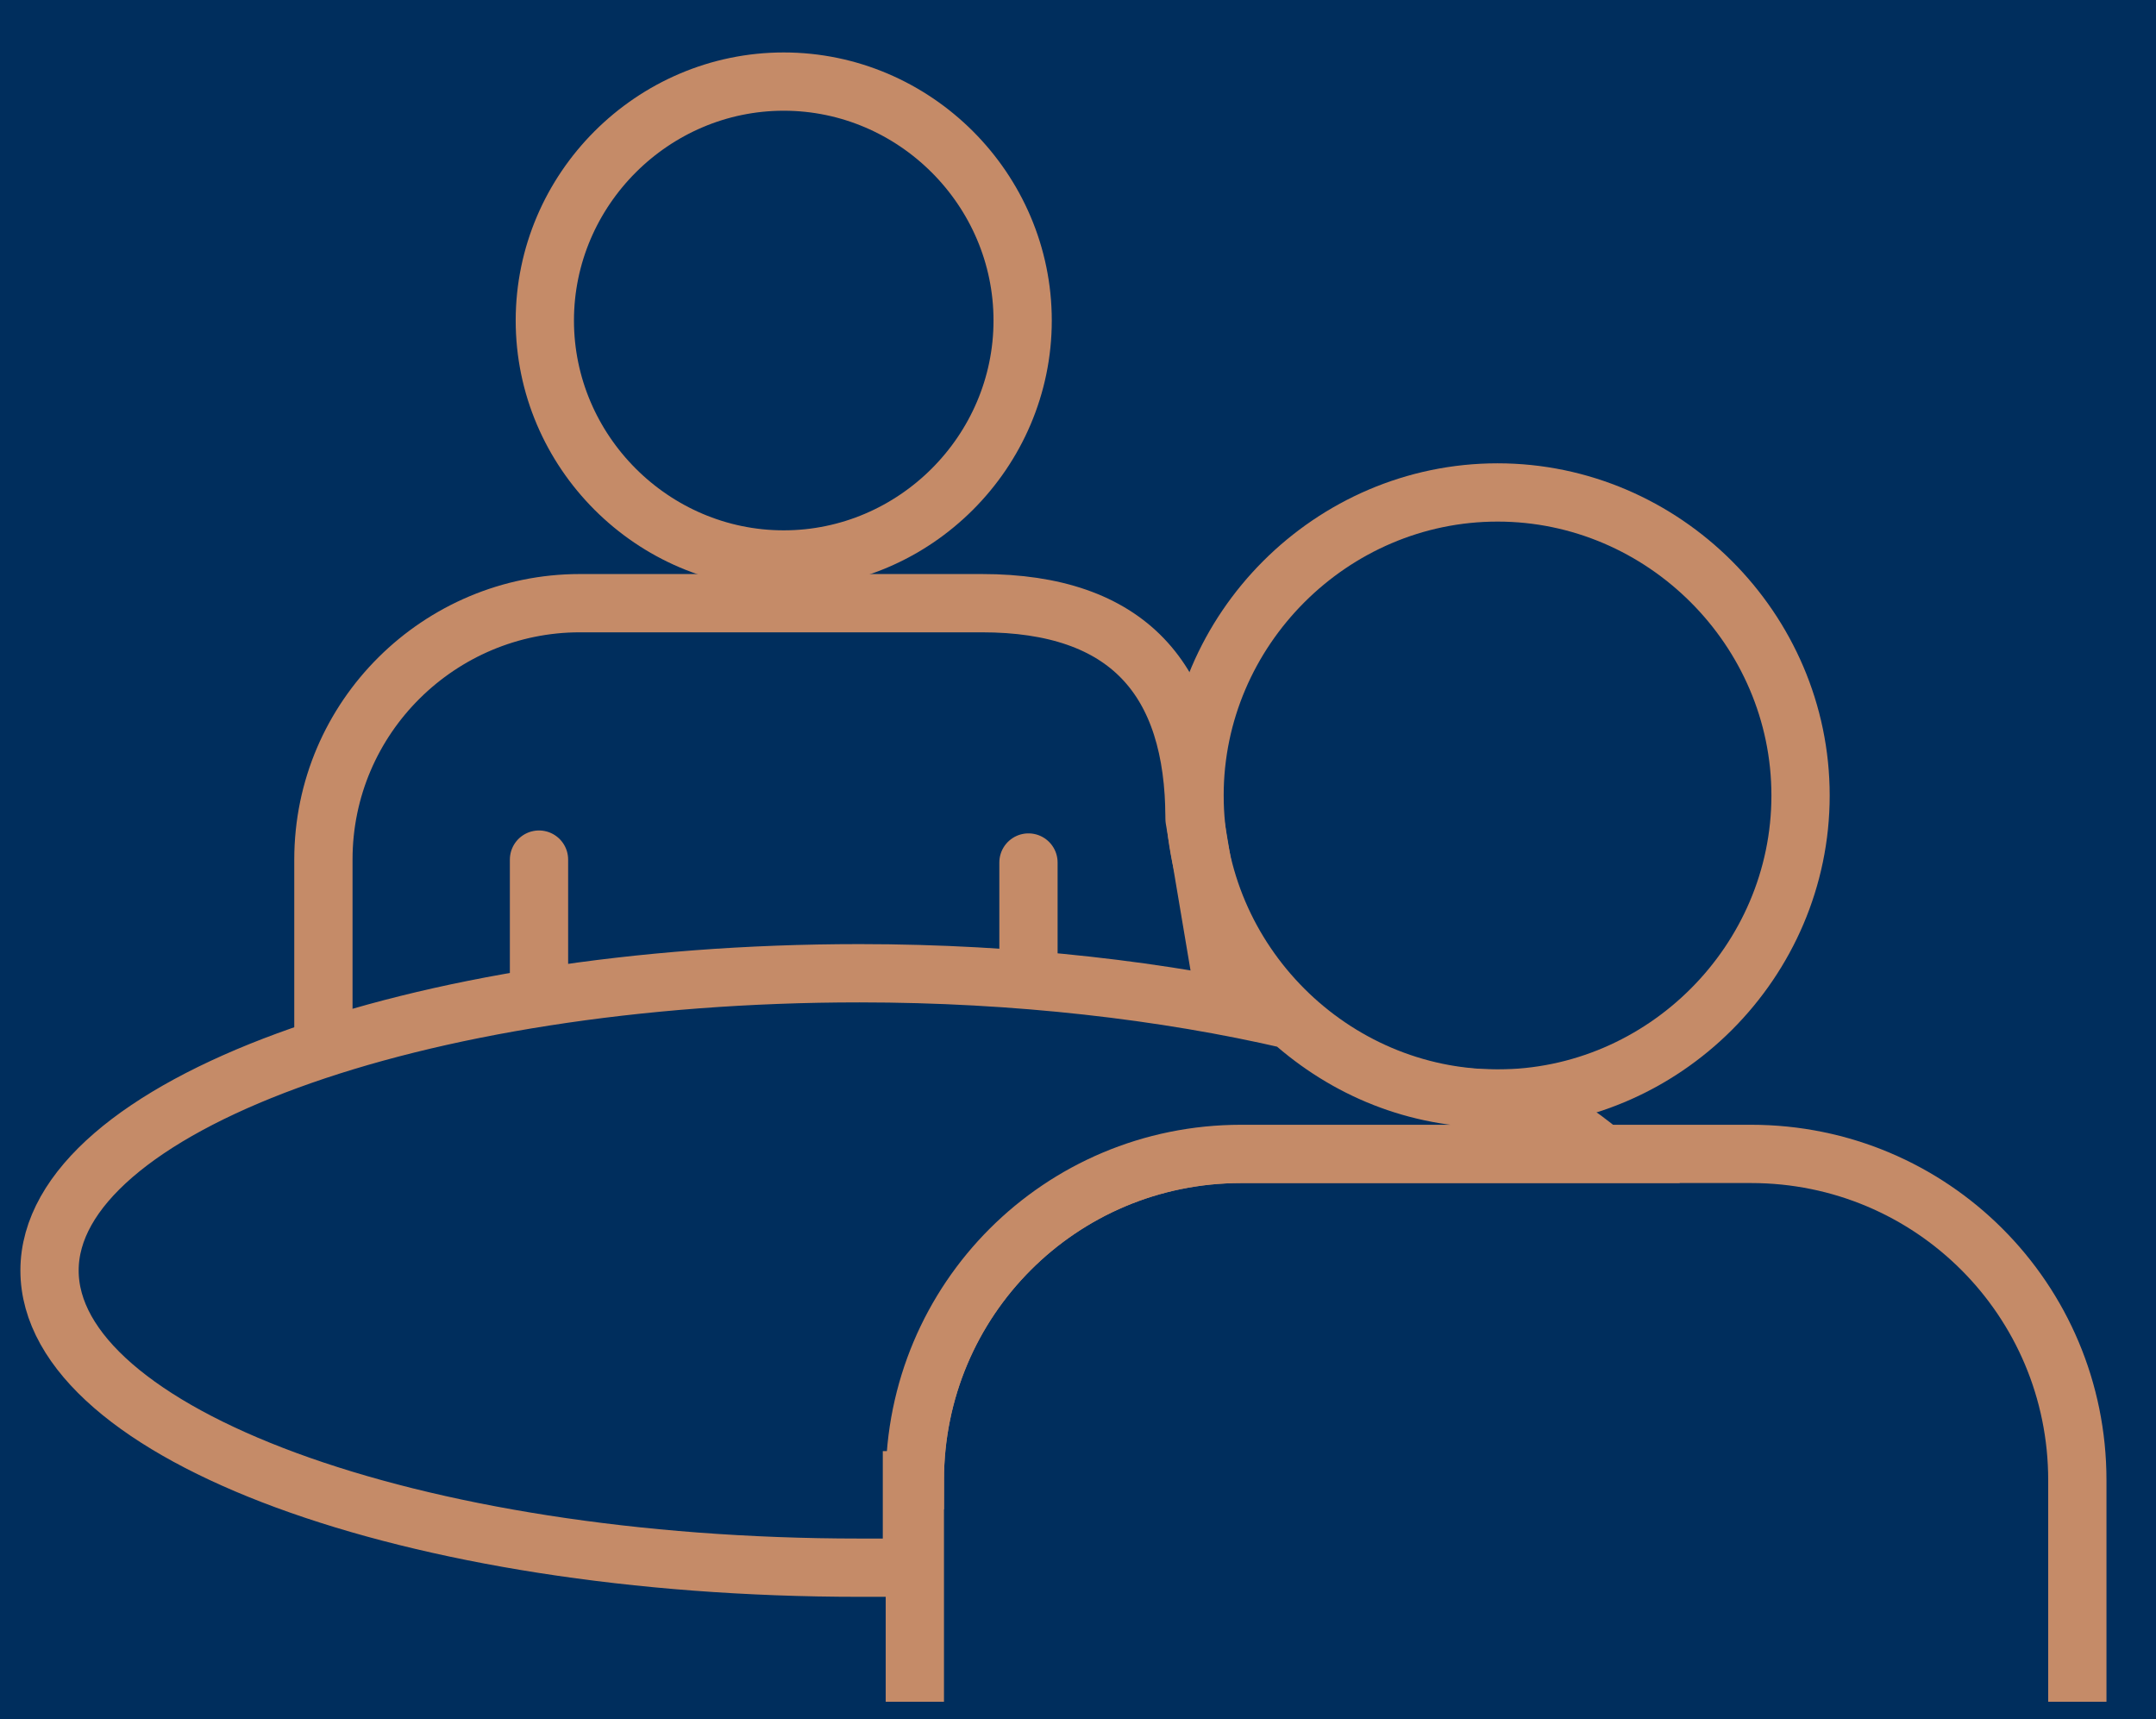
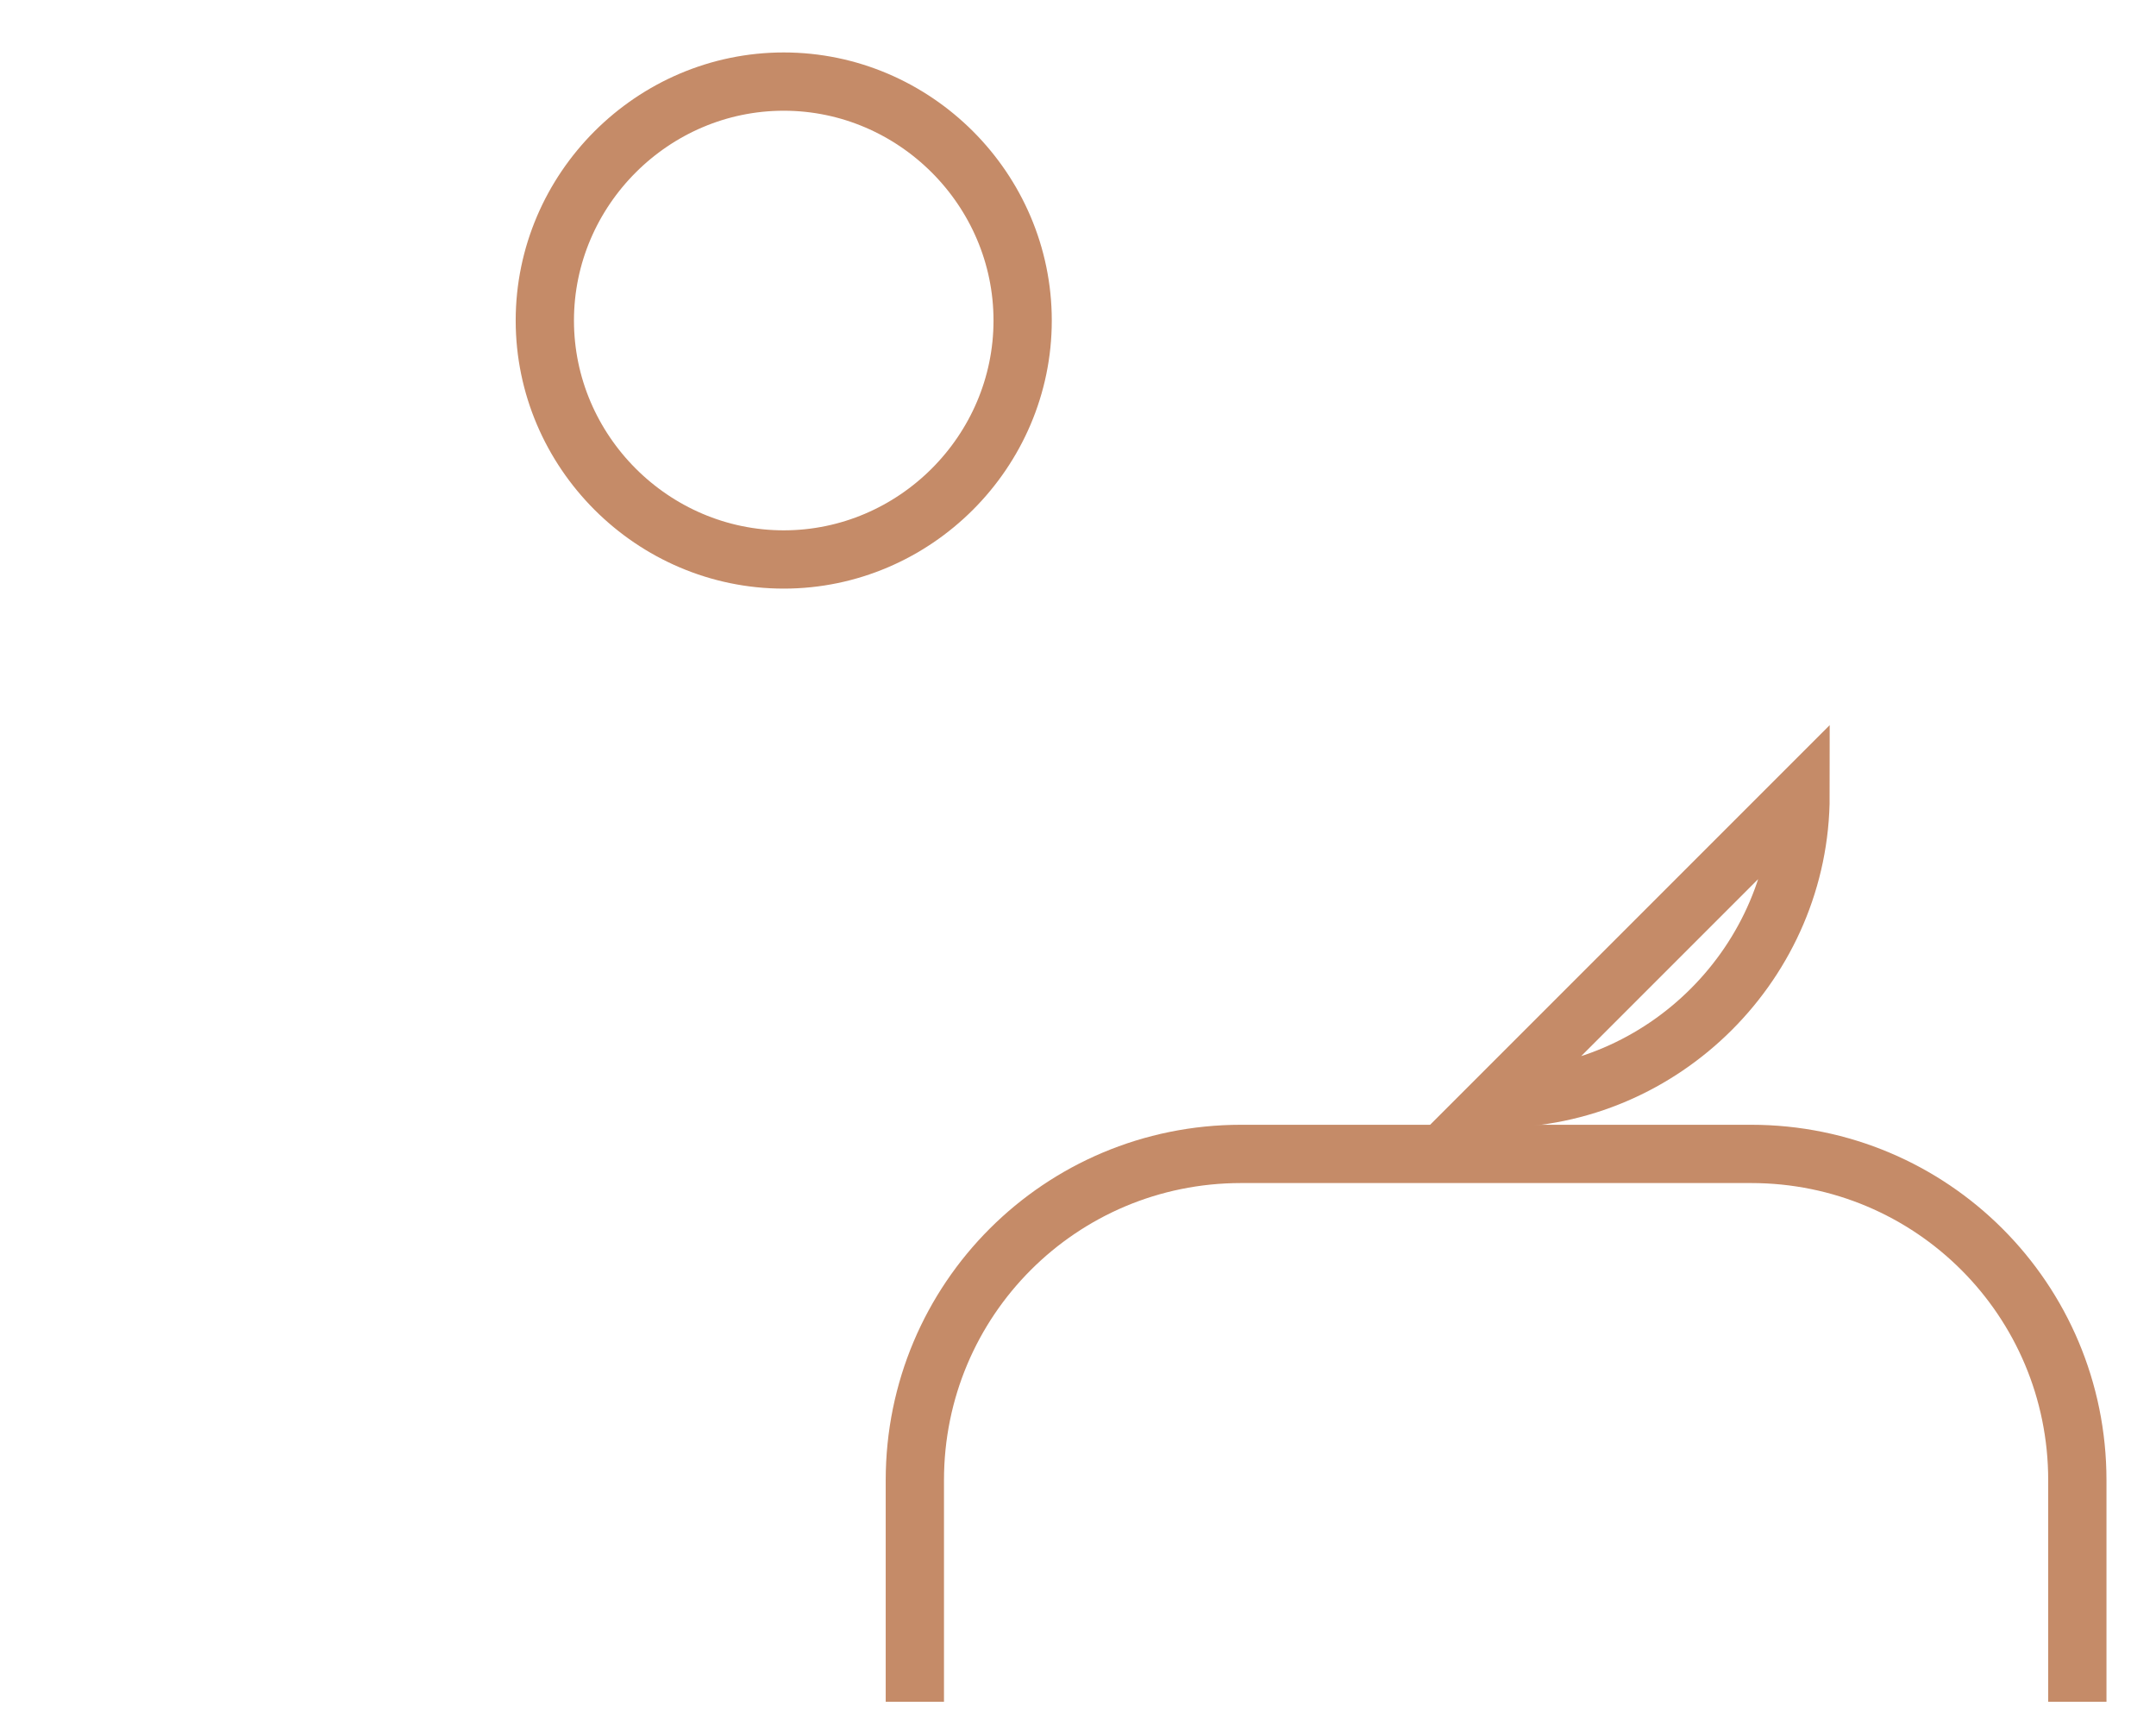
<svg xmlns="http://www.w3.org/2000/svg" id="Layer_1" version="1.1" viewBox="0 0 74 59">
  <defs>
    <style>
      .st0, .st1 {
        fill: #002e5d;
      }

      .st2, .st3, .st4 {
        fill: none;
      }

      .st2, .st3, .st4, .st1 {
        stroke: #c58b68;
        stroke-width: 2px;
      }

      .st2, .st1 {
        stroke-miterlimit: 10;
      }

      .st3 {
        stroke-linejoin: round;
      }

      .st3, .st1 {
        stroke-linecap: round;
      }

      .st4 {
        stroke-linejoin: bevel;
      }
    </style>
  </defs>
  <g id="Artboard-Copy-6">
    <g id="Investments">
-       <rect id="Rectangle" class="st0" width="74" height="59" />
-     </g>
+       </g>
  </g>
  <g>
-     <path class="st3" d="M18.5,29.5v9.2c0,2-1.6,3.7-3.7,3.7h0c-2,0-3.7-1.6-3.7-3.7v-9.2c0-4.9,4-8.8,8.8-8.8h13.8c5,0,7.3,2.6,7.3,7.4l1.6,9.5c0,2-7.3,3.2-7.3,1.2v-9.2" />
    <path class="st2" d="M26.9,19.2c4.5,0,8.2-3.7,8.2-8.2s-3.7-8.2-8.2-8.2-8.2,3.7-8.2,8.2,3.7,8.2,8.2,8.2Z" />
  </g>
  <g>
    <path class="st4" d="M31.4,58.4v-7.6c0-6.2,5-11.2,11.2-11.2h17.5c6.2,0,11.2,5,11.2,11.2v7.6" />
-     <path class="st2" d="M51.4,37.7c5.7,0,10.4-4.7,10.4-10.4s-4.7-10.4-10.4-10.4-10.4,4.7-10.4,10.4,4.7,10.4,10.4,10.4Z" />
+     <path class="st2" d="M51.4,37.7c5.7,0,10.4-4.7,10.4-10.4Z" />
  </g>
-   <path class="st1" d="M31.4,50.8c0-6.2,5-11.2,11.2-11.2h12.4c-.8-.7-1.8-1.3-2.9-1.9h-.8c-2.7,0-5.1-1-7-2.7-4.3-1-9.4-1.6-14.8-1.6-15.3,0-27.8,4.6-27.8,10.2s12.4,10.2,27.8,10.2h1.8v-3Z" />
</svg>